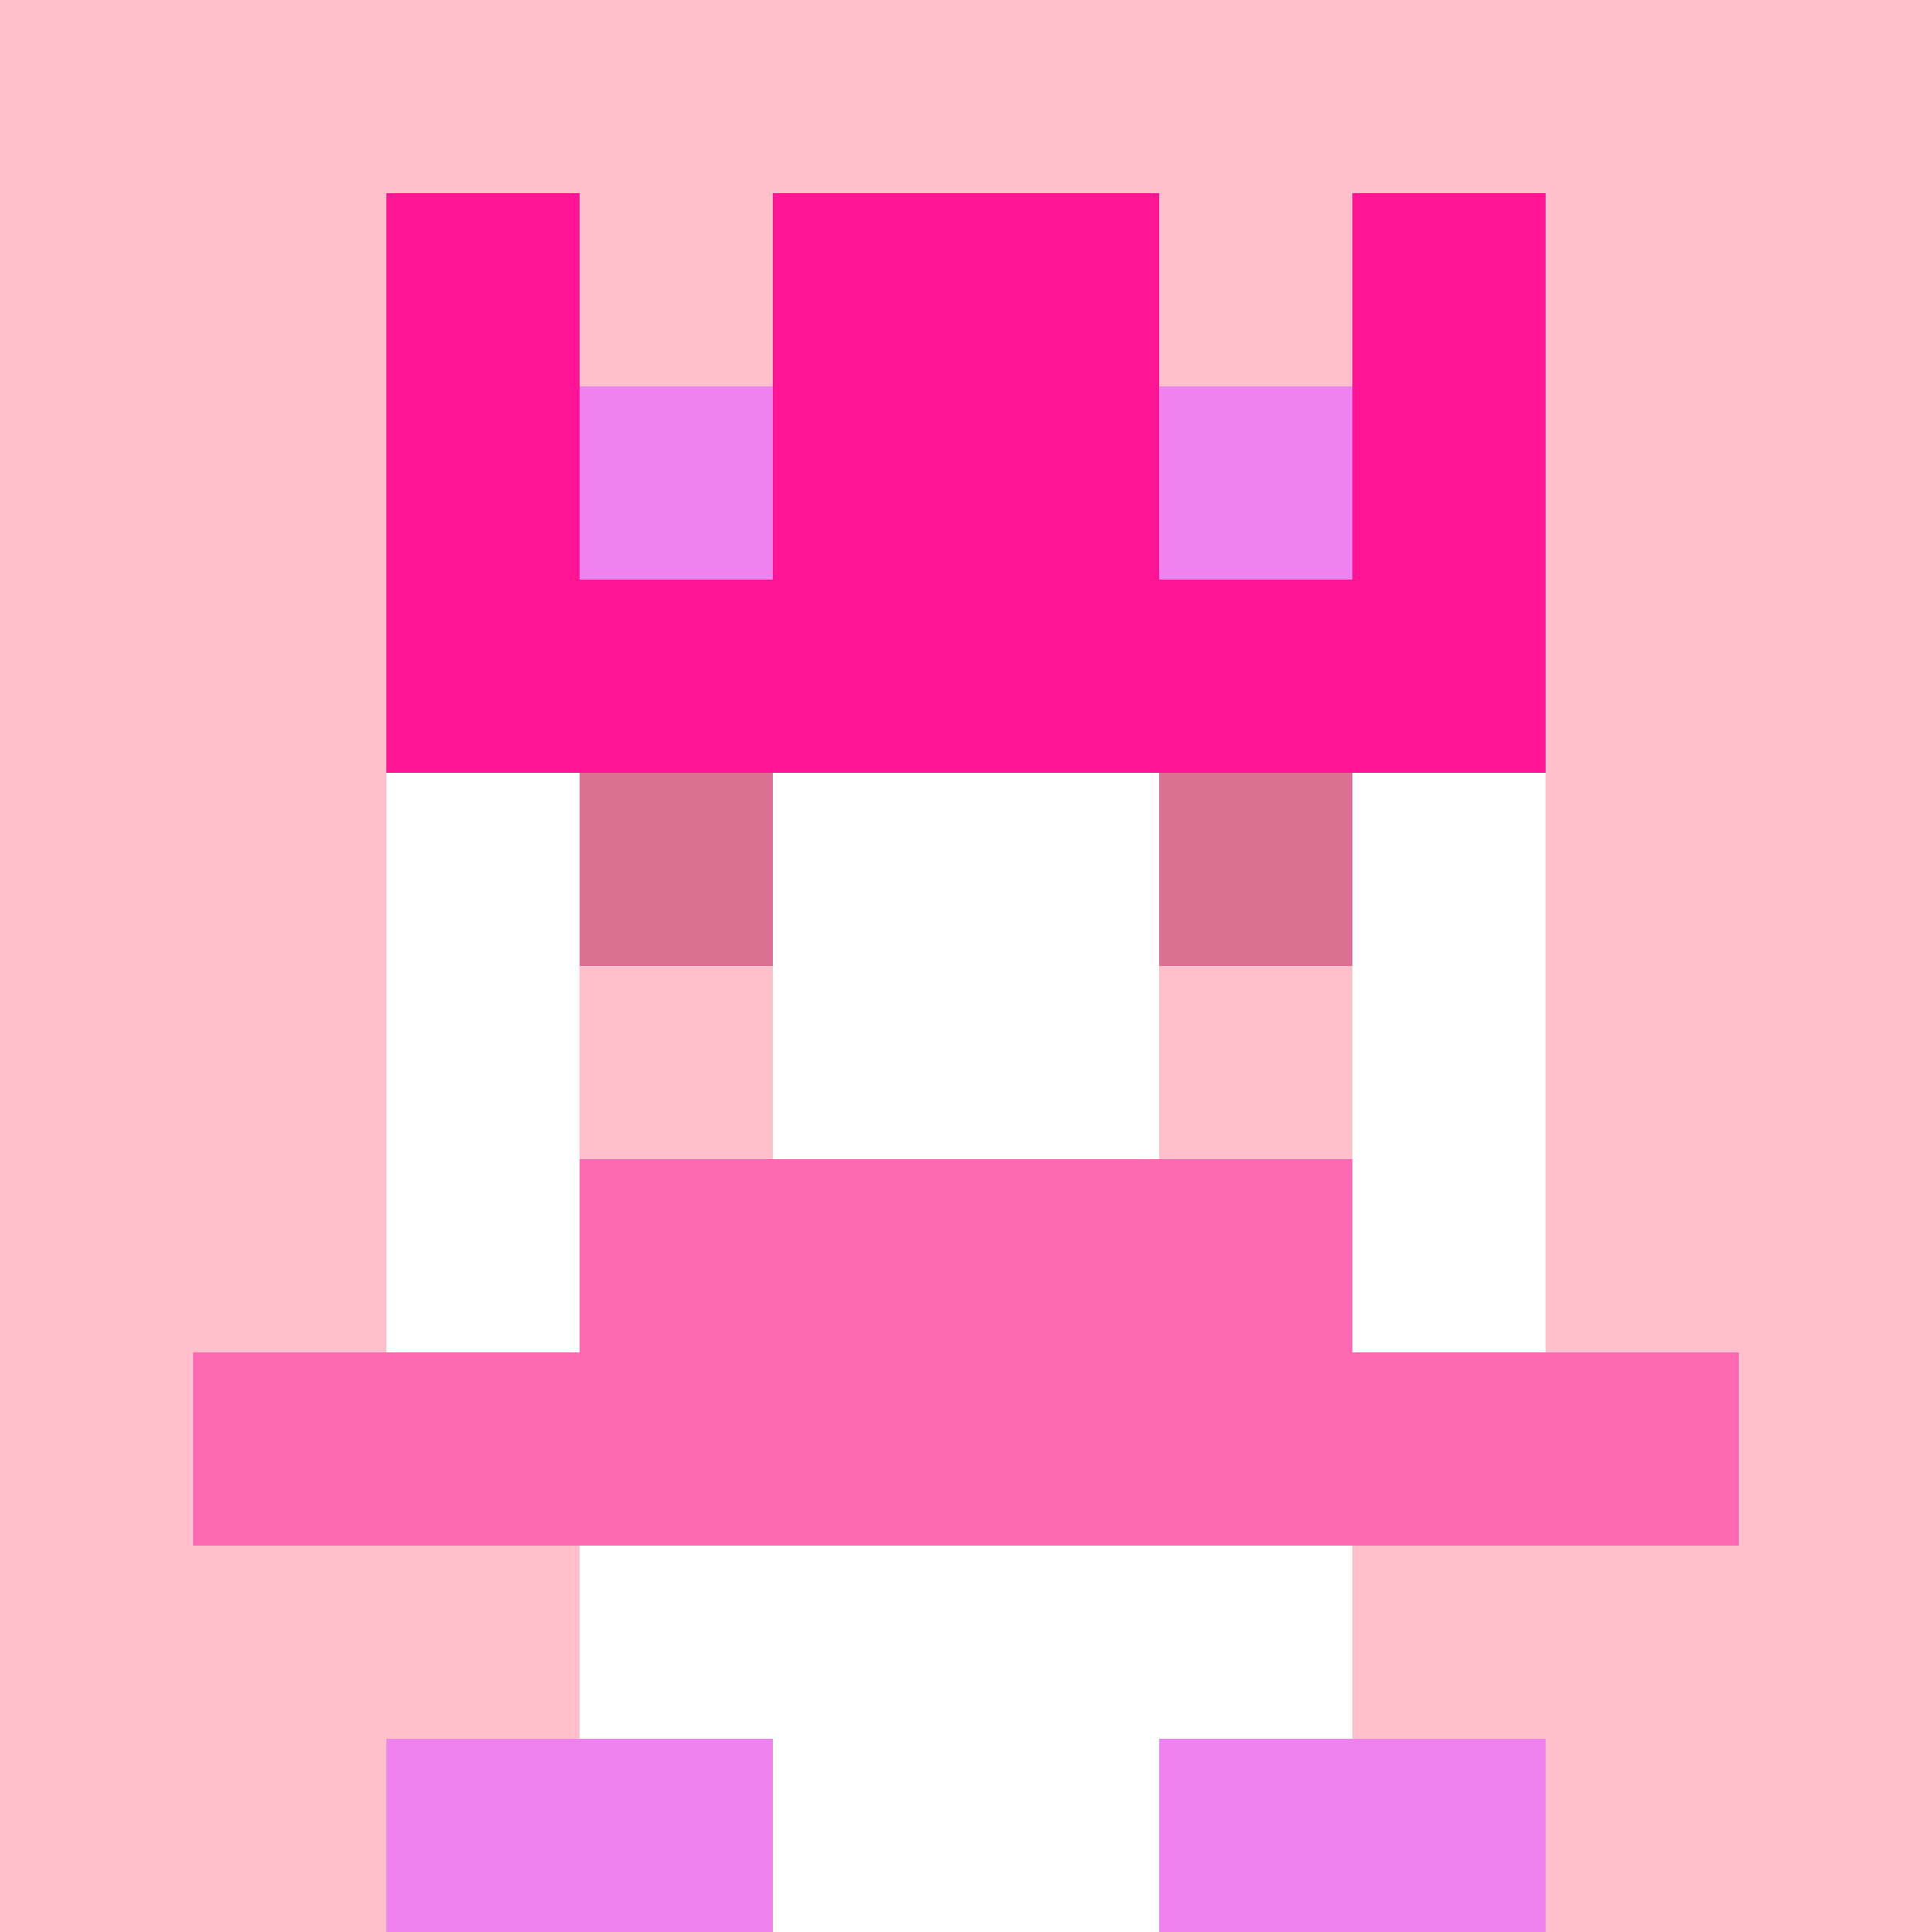
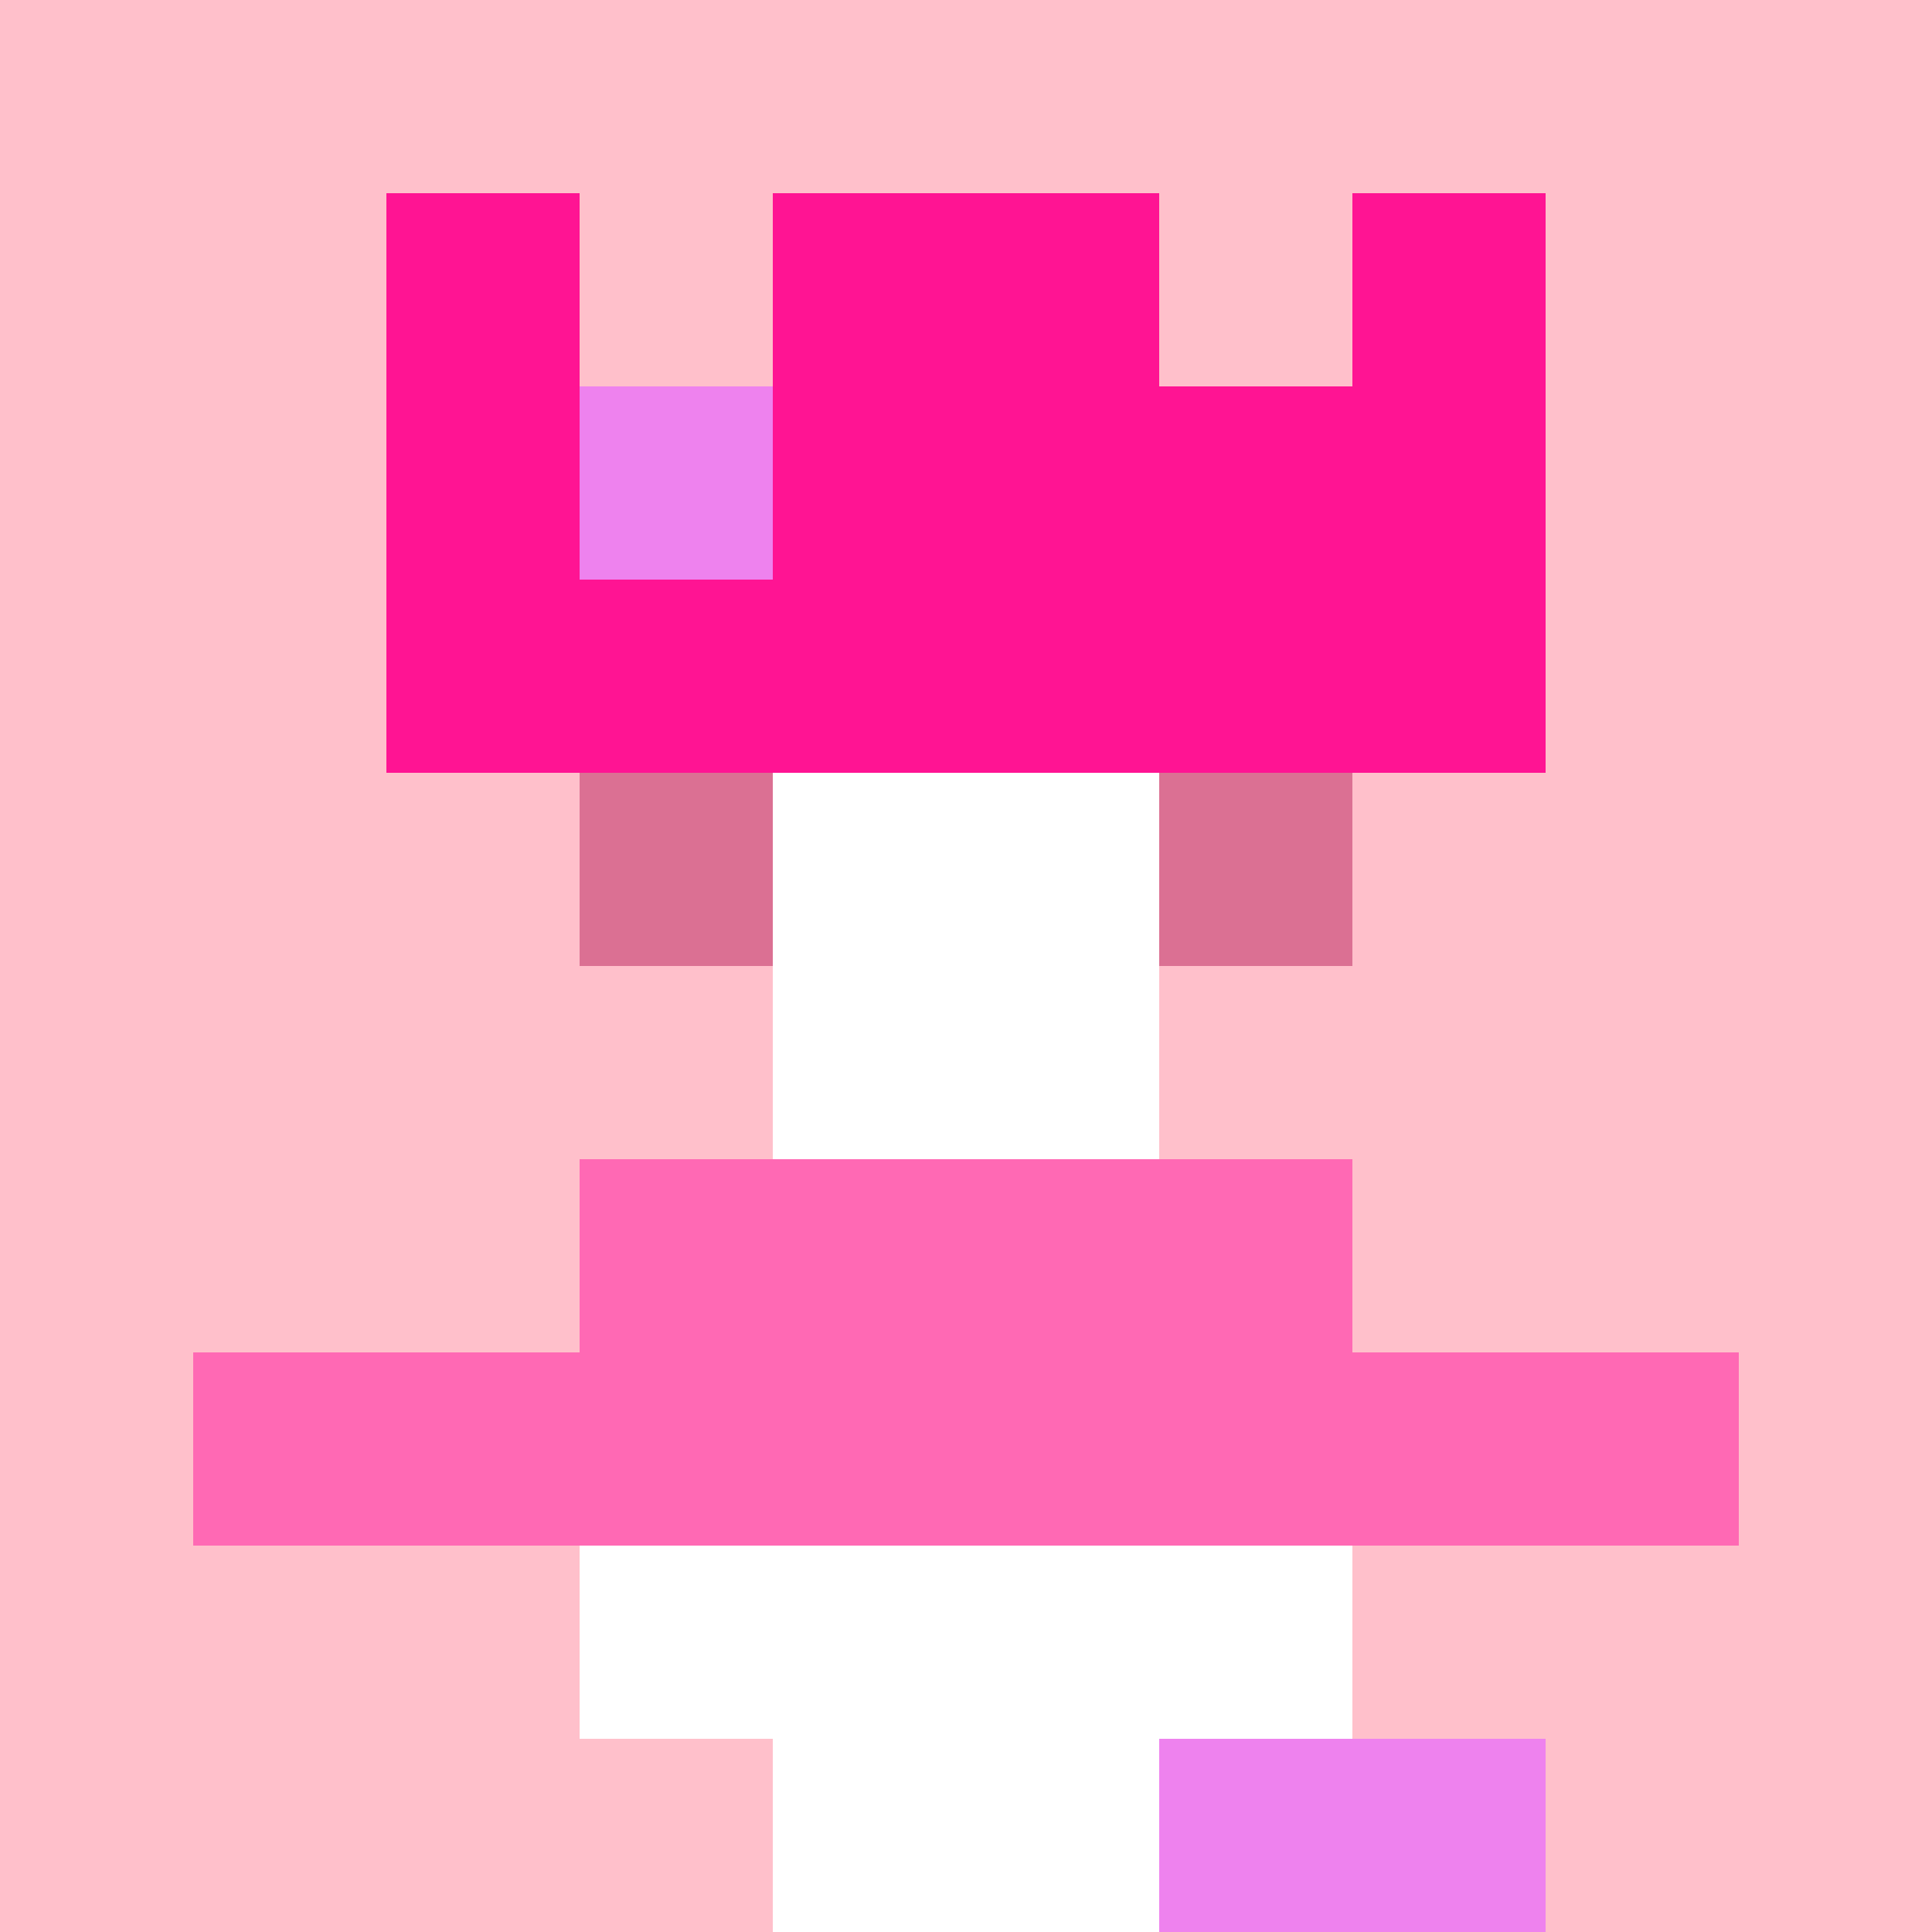
<svg xmlns="http://www.w3.org/2000/svg" version="1.1" width="942" height="942" viewBox="0 0 942 942">
  <title>'goose-pfp-royal' by Dmitri Cherniak</title>
  <desc>The Goose Is Loose (Pink Edition)</desc>
  <rect width="100%" height="100%" fill="#FFFFFF" />
  <g>
    <g id="0-0">
      <rect x="0" y="0" height="942" width="942" fill="#FFC0CB" />
      <g>
        <rect id="0-0-3-2-4-7" x="282.6" y="188.4" width="376.8" height="659.4" fill="#FFFFFF" />
-         <rect id="0-0-2-3-6-5" x="188.4" y="282.6" width="565.2" height="471" fill="#FFFFFF" />
        <rect id="0-0-4-8-2-2" x="376.8" y="753.6" width="188.4" height="188.4" fill="#FFFFFF" />
        <rect id="0-0-1-7-8-1" x="94.2" y="659.4" width="753.6" height="94.2" fill="#FF69B4" />
        <rect id="0-0-3-6-4-2" x="282.6" y="565.2" width="376.8" height="188.4" fill="#FF69B4" />
        <rect id="0-0-3-4-1-1" x="282.6" y="376.8" width="94.2" height="94.2" fill="#DB7093" />
        <rect id="0-0-6-4-1-1" x="565.2" y="376.8" width="94.2" height="94.2" fill="#DB7093" />
        <rect id="0-0-3-5-1-1" x="282.6" y="471" width="94.2" height="94.2" fill="#FFC0CB" />
        <rect id="0-0-6-5-1-1" x="565.2" y="471" width="94.2" height="94.2" fill="#FFC0CB" />
-         <rect id="0-0-4-1-2-2" x="376.8" y="94.2" width="188.4" height="188.4" fill="#C71585" />
        <rect id="0-0-2-1-1-2" x="188.4" y="94.2" width="94.2" height="188.4" fill="#FF1493" />
        <rect id="0-0-4-1-2-2" x="376.8" y="94.2" width="188.4" height="188.4" fill="#FF1493" />
        <rect id="0-0-7-1-1-2" x="659.4" y="94.2" width="94.2" height="188.4" fill="#FF1493" />
        <rect id="0-0-2-2-6-2" x="188.4" y="188.4" width="565.2" height="188.4" fill="#FF1493" />
        <rect id="0-0-3-2-1-1" x="282.6" y="188.4" width="94.2" height="94.2" fill="#EE82EE" />
-         <rect id="0-0-6-2-1-1" x="565.2" y="188.4" width="94.2" height="94.2" fill="#EE82EE" />
-         <rect id="0-0-2-9-2-1" x="188.4" y="847.8" width="188.4" height="94.2" fill="#EE82EE" />
        <rect id="0-0-6-9-2-1" x="565.2" y="847.8" width="188.4" height="94.2" fill="#EE82EE" />
      </g>
      <rect x="0" y="0" stroke="white" stroke-width="0" height="942" width="942" fill="none" />
    </g>
  </g>
</svg>